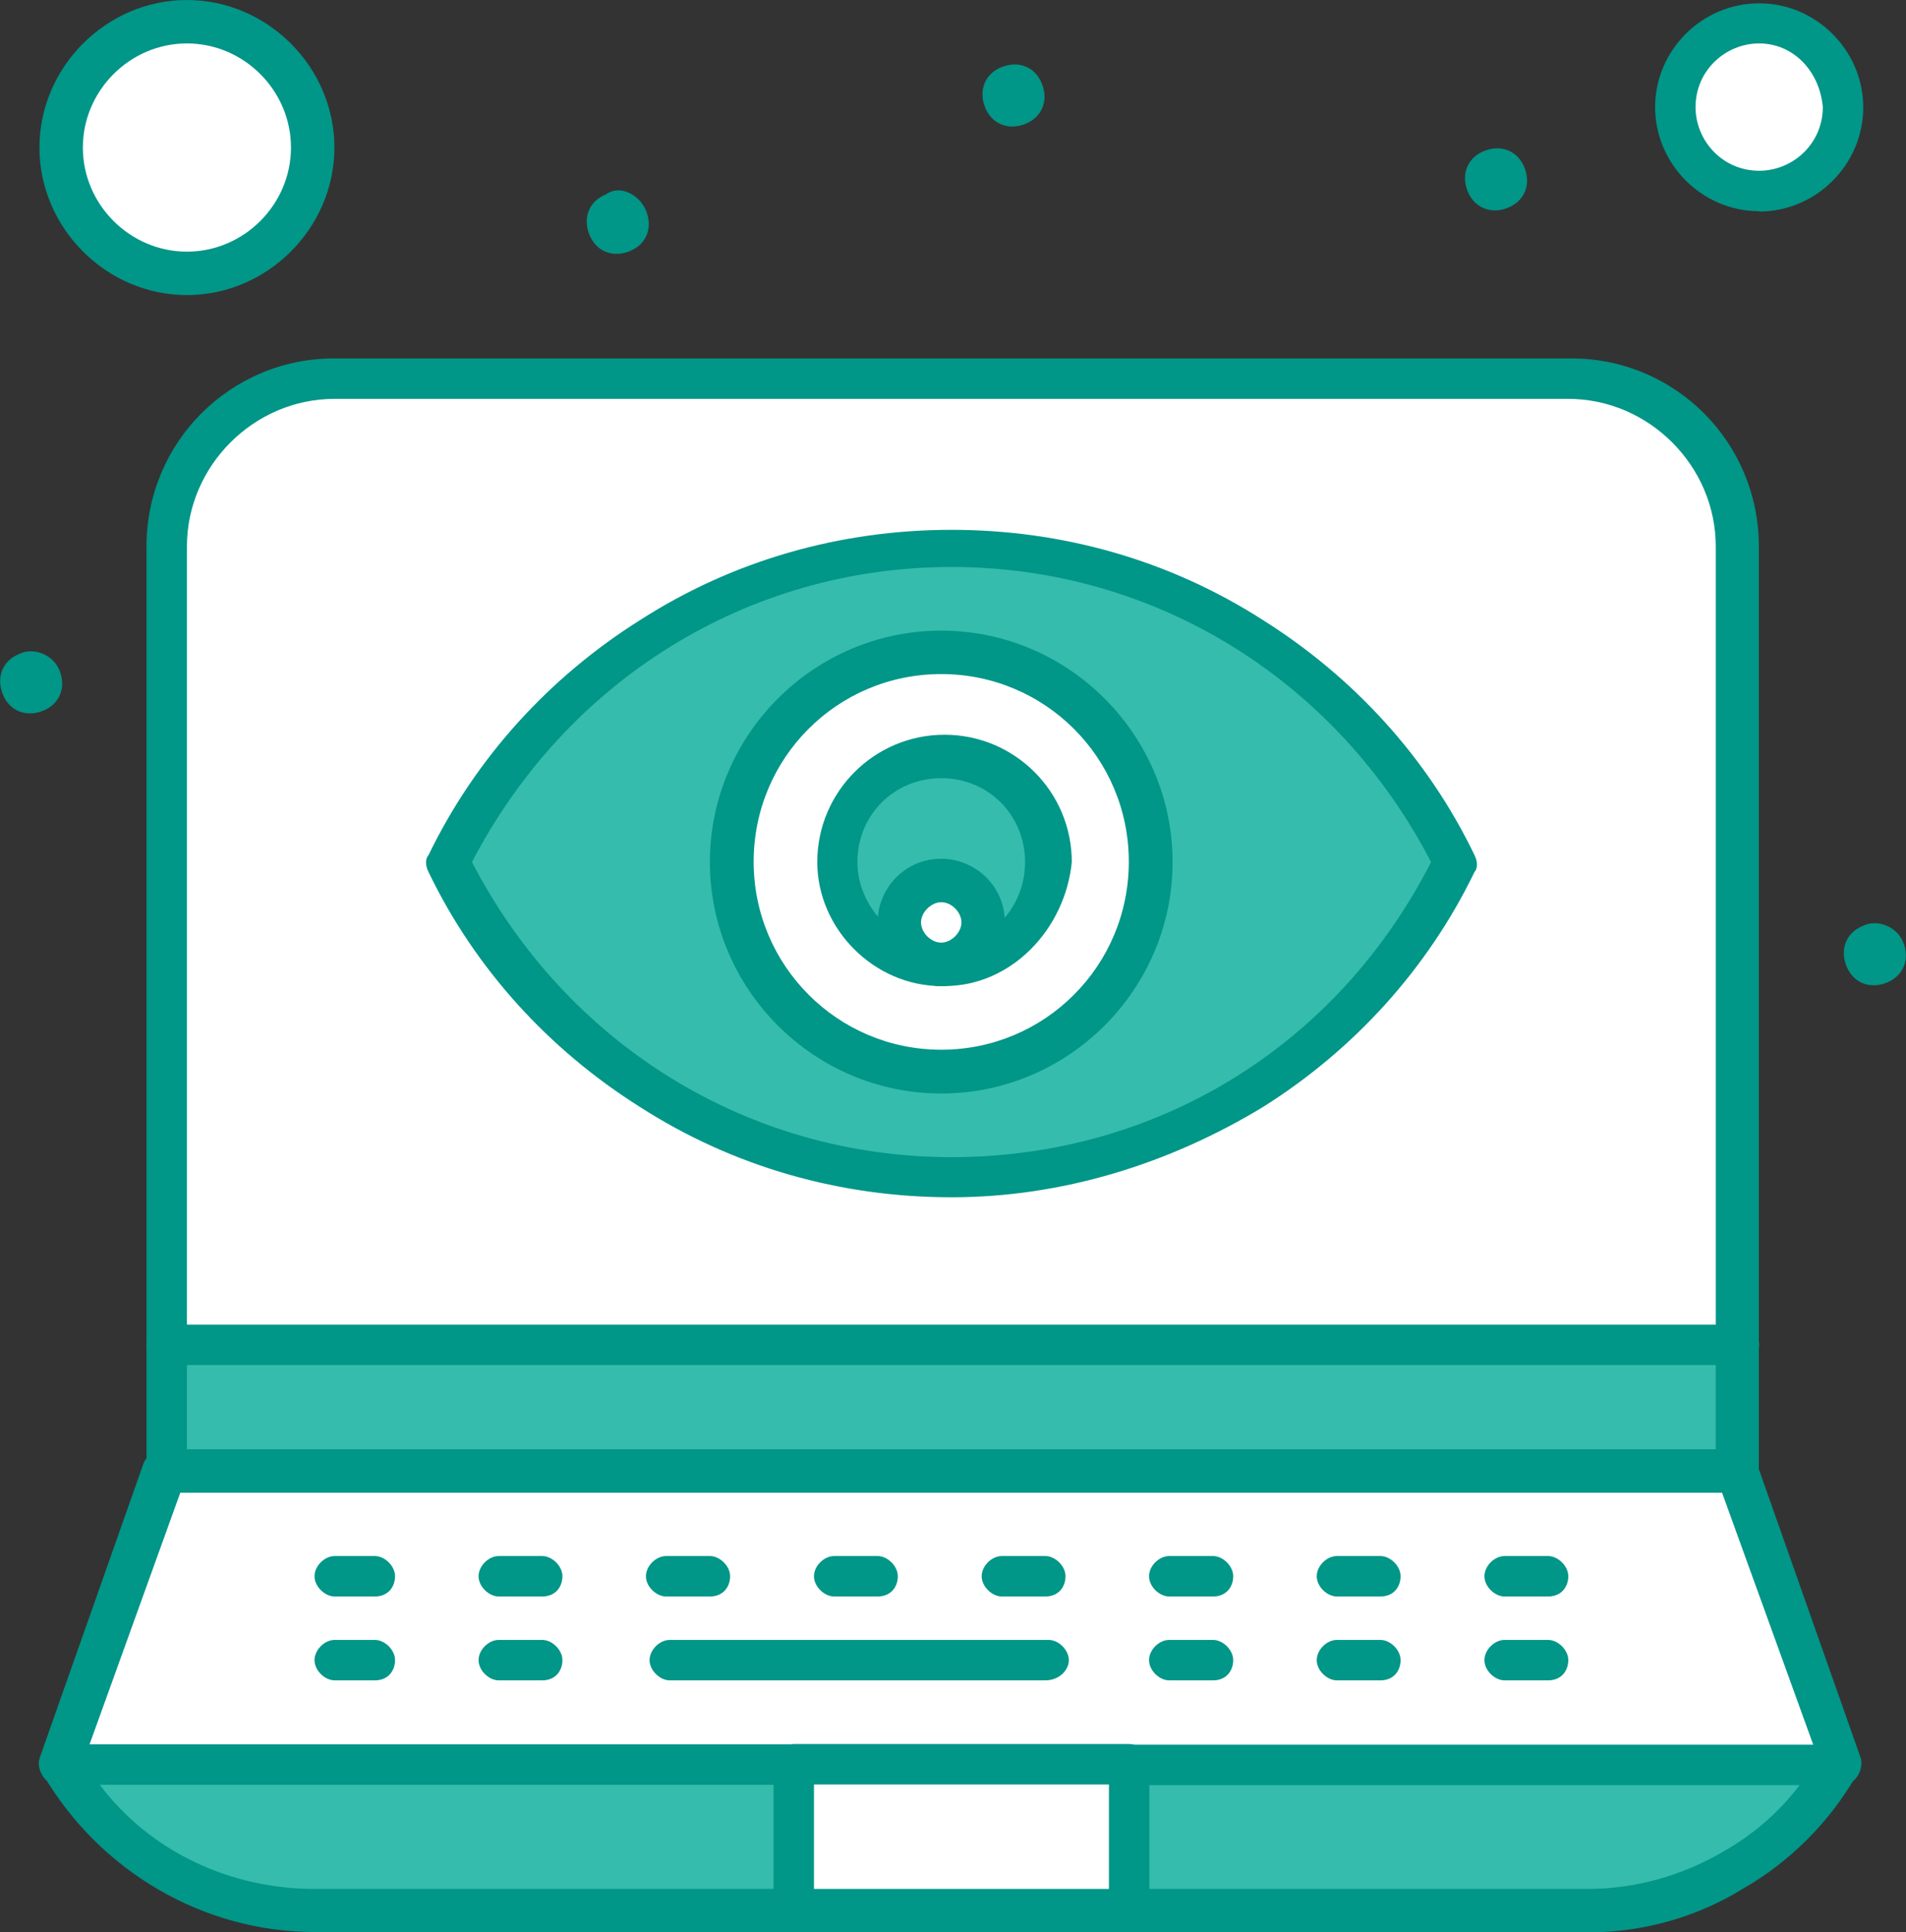
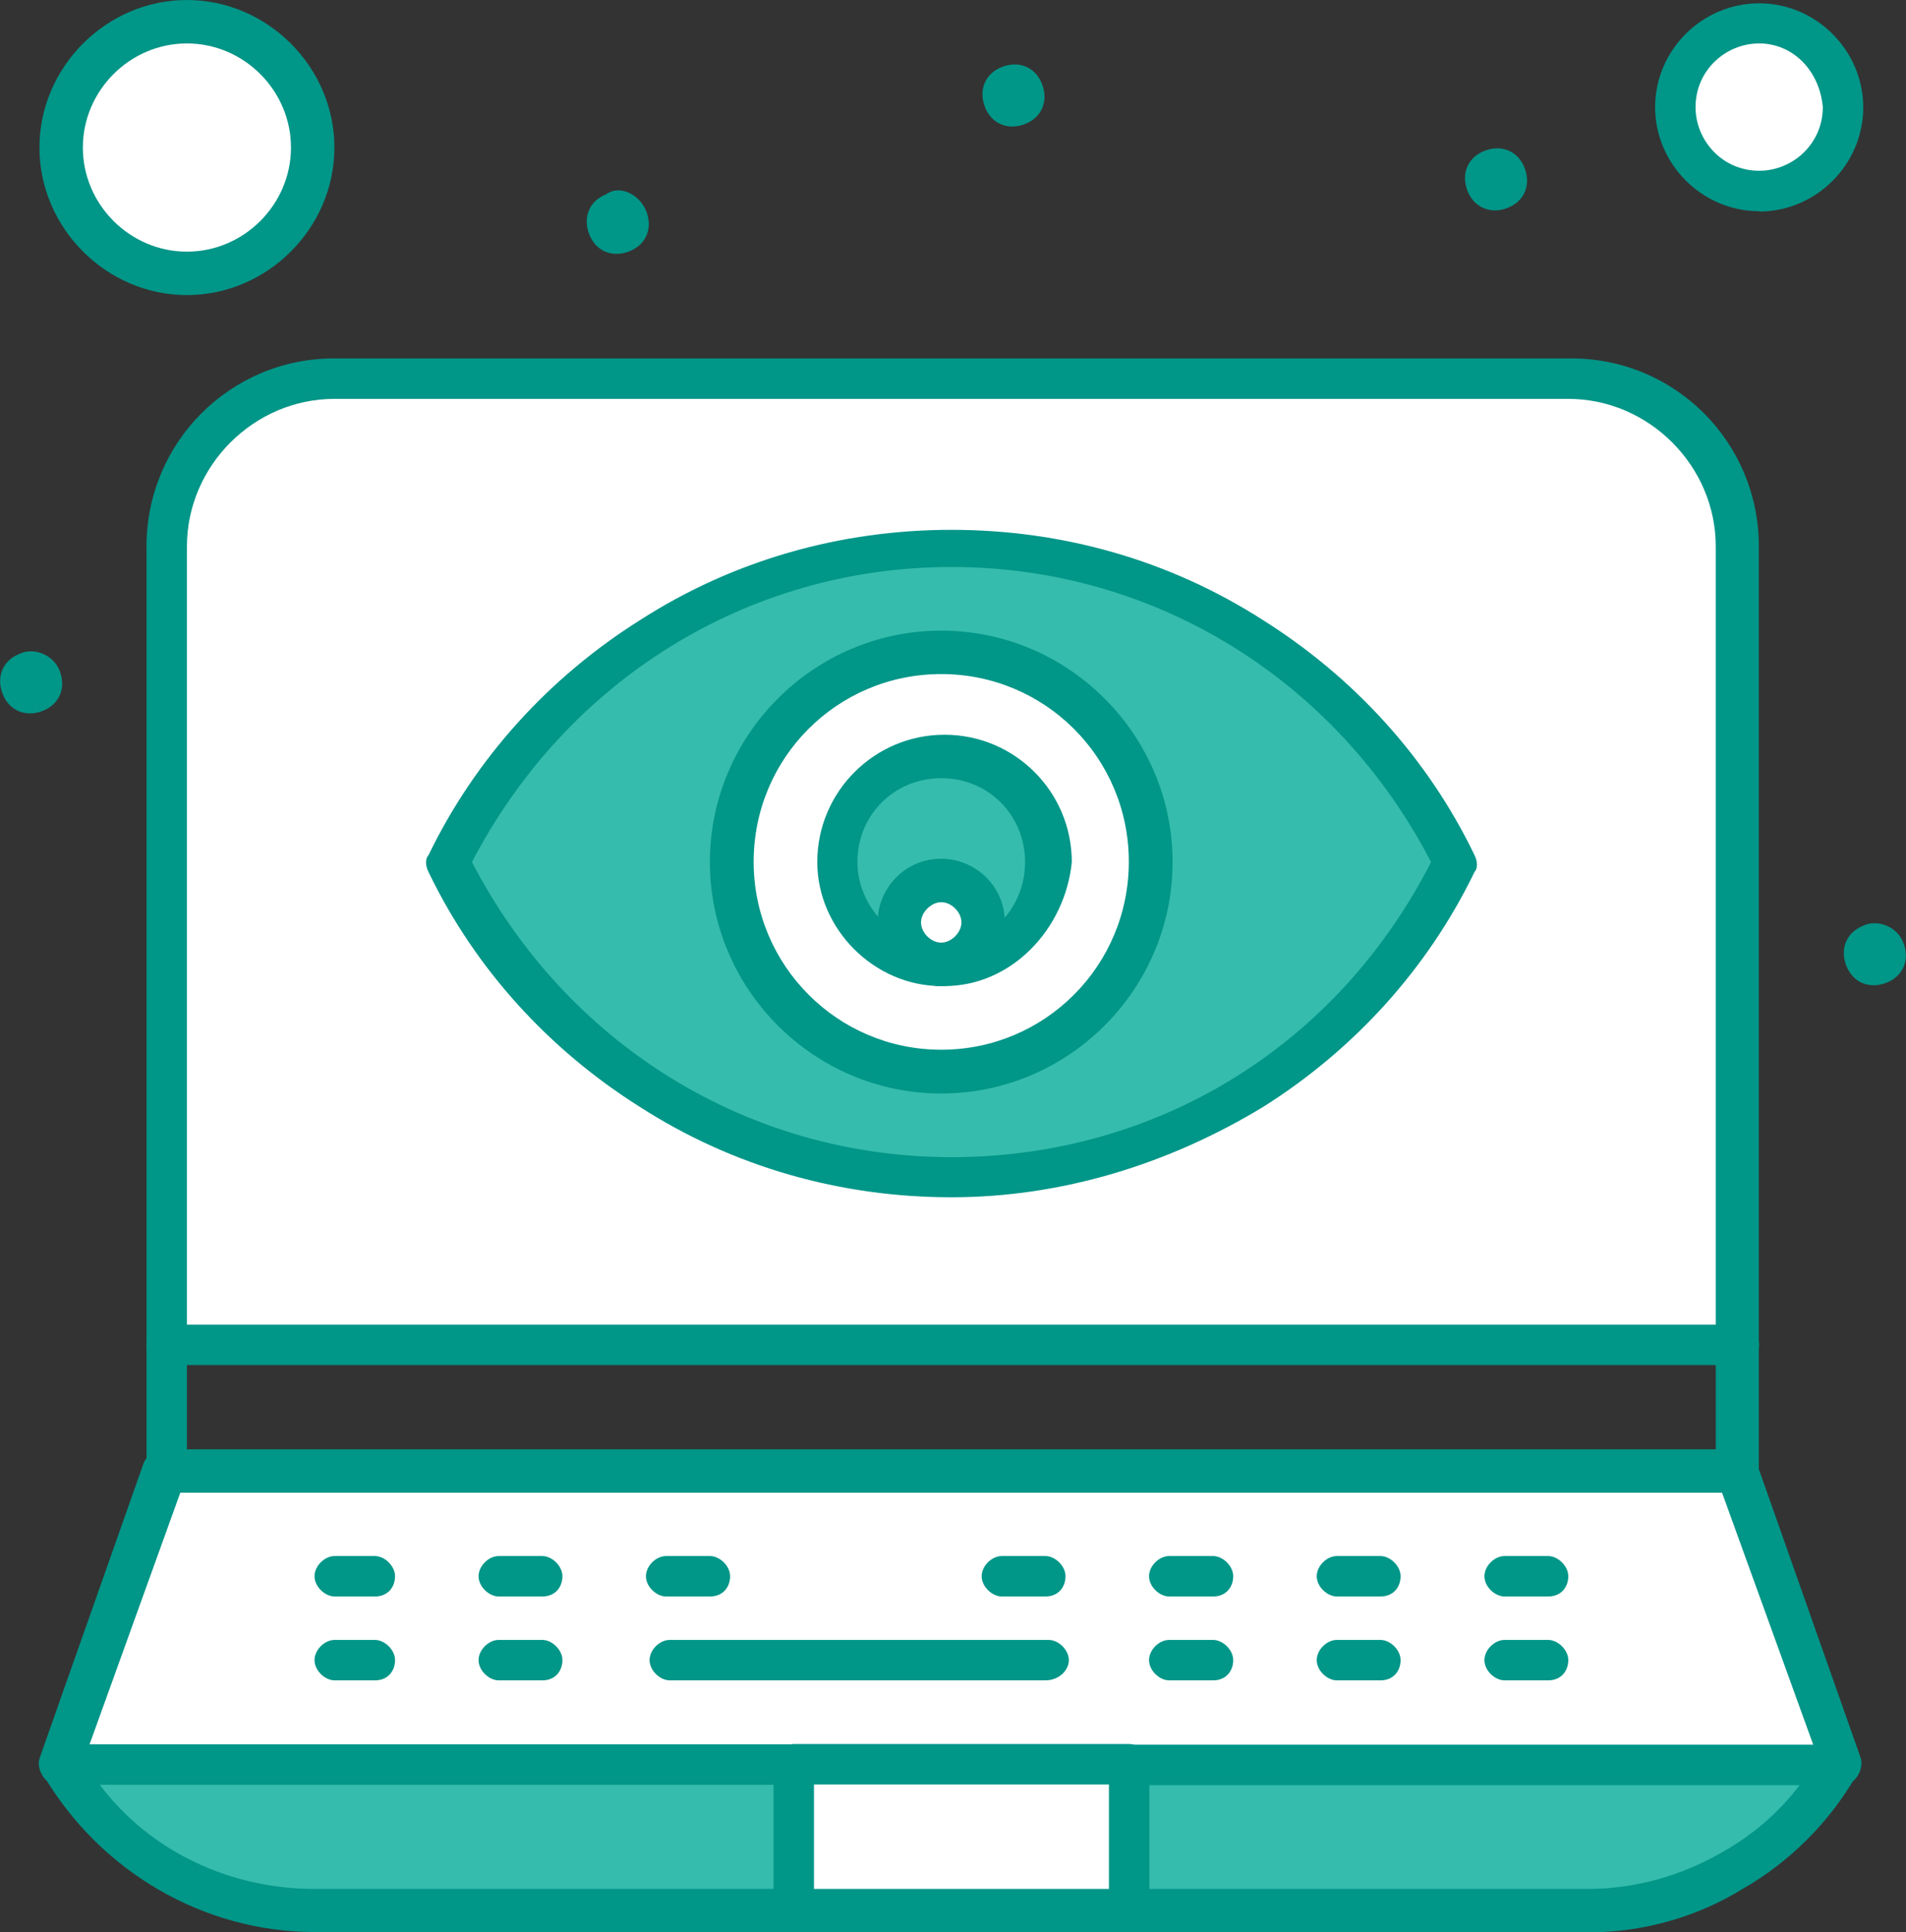
<svg xmlns="http://www.w3.org/2000/svg" id="Layer_2" data-name="Layer 2" viewBox="0 0 57.51 58.27">
  <rect x="0" y="0" width="57.51" height="58.27" fill="#333333" stroke="none" />
  <defs>
    <style>
      .cls-1 {
        fill: #35bcac;
      }

      .cls-1, .cls-2, .cls-3 {
        stroke-width: 0px;
      }

      .cls-2 {
        fill: #009688;
      }

      .cls-3 {
        fill: #fff;
      }
    </style>
  </defs>
  <g id="_1" data-name="1">
    <g id="_485_Monitoring_Monitoring_Eye_Web_Cyber_Monitoring" data-name="485, Monitoring, Monitoring Eye, Web Cyber Monitoring">
      <g>
        <path class="cls-3" d="M53.08.71c1.42,0,2.53,1.11,2.53,2.53s-1.11,2.53-2.53,2.53-2.53-1.11-2.53-2.53,1.11-2.53,2.53-2.53Z" />
        <path class="cls-3" d="M5.64.71c2.07,0,3.74,1.68,3.74,3.74s-1.68,3.74-3.74,3.74-3.74-1.68-3.74-3.74S3.57.71,5.64.71Z" />
        <rect class="cls-3" x="23.95" y="53.21" width="10.12" height="4.45" />
        <path class="cls-1" d="M34.07,53.21h21.45c-.81,1.42-1.92,2.43-3.24,3.24-1.32.81-2.83,1.21-4.45,1.21h-13.76v-4.45h0Z" />
        <path class="cls-1" d="M23.95,53.21v4.45h-14.47c-3.14,0-6.07-1.72-7.59-4.45h22.05Z" />
        <path class="cls-2" d="M57.43,28.43c.2.51,0,1.01-.51,1.21-.51.2-1.01,0-1.21-.51-.2-.51,0-1.01.51-1.21.4-.2,1.01,0,1.21.51Z" />
        <polygon class="cls-3" points="52.38 44.31 55.61 53.21 34.07 53.21 23.95 53.21 1.8 53.21 5.03 44.31 52.38 44.31" />
-         <rect class="cls-1" x="5.03" y="40.56" width="47.44" height="3.84" />
        <path class="cls-3" d="M52.38,16.49v24.08H5.03v-24.08c0-2.83,2.22-5.06,5.06-5.06h37.33c2.73,0,4.96,2.23,4.96,5.06Z" />
        <path class="cls-2" d="M46,5.06c.2.51,0,1.01-.51,1.21-.5.2-1.01,0-1.21-.51-.2-.51,0-1.01.51-1.21.51-.2,1.01,0,1.21.51Z" />
        <path class="cls-1" d="M28.71,16.49c6.68,0,12.44,3.84,15.17,9.51-2.73,5.56-8.5,9.51-15.17,9.51s-12.44-3.84-15.17-9.51c2.73-5.66,8.5-9.51,15.17-9.51Z" />
        <path class="cls-3" d="M28.4,19.62c3.54,0,6.37,2.83,6.37,6.37s-2.83,6.37-6.37,6.37-6.37-2.83-6.37-6.37,2.83-6.37,6.37-6.37Z" />
        <path class="cls-2" d="M31.44,2.53c.2.51,0,1.01-.51,1.21-.51.2-1.01,0-1.21-.51-.2-.51,0-1.01.51-1.21.51-.2,1.01,0,1.21.51Z" />
        <path class="cls-1" d="M28.4,22.86c1.72,0,3.14,1.42,3.14,3.14s-1.42,3.14-3.14,3.14c.71,0,1.21-.61,1.21-1.21,0-.71-.61-1.32-1.32-1.32s-1.31.61-1.31,1.32.51,1.21,1.21,1.21c-1.72,0-3.14-1.42-3.14-3.14.2-1.82,1.62-3.14,3.34-3.14Z" />
        <path class="cls-3" d="M28.4,26.6c.71,0,1.31.61,1.31,1.32s-.51,1.21-1.21,1.21h-.2c-.71,0-1.21-.61-1.21-1.21,0-.71.61-1.32,1.32-1.32Z" />
        <path class="cls-2" d="M19.5,6.37c.2.51,0,1.01-.51,1.21-.51.2-1.01,0-1.21-.51-.2-.51,0-1.01.51-1.21.4-.3,1.01,0,1.21.51Z" />
        <path class="cls-2" d="M1.8,20.23c.2.51,0,1.01-.51,1.21-.51.2-1.01,0-1.21-.51-.2-.51,0-1.01.51-1.21.4-.2,1.01,0,1.21.51Z" />
        <path class="cls-2" d="M28.71,36.11c-3.34,0-6.58-.91-9.41-2.73-2.73-1.72-4.96-4.15-6.37-7.08-.1-.2-.1-.4,0-.51,1.42-2.93,3.64-5.36,6.37-7.08,2.83-1.82,6.07-2.73,9.41-2.73s6.58.91,9.41,2.73c2.73,1.72,4.96,4.15,6.37,7.08.1.2.1.4,0,.51-1.42,2.93-3.64,5.36-6.37,7.08-2.83,1.72-6.07,2.73-9.41,2.73ZM14.24,26c2.83,5.46,8.29,8.9,14.47,8.9s11.63-3.34,14.47-8.9c-2.83-5.46-8.3-8.9-14.47-8.9s-11.63,3.44-14.47,8.9Z" />
        <path class="cls-2" d="M52.38,44.91c-.3,0-.61-.3-.61-.61v-27.82c0-2.43-2.02-4.45-4.45-4.45H10.09c-2.43,0-4.45,2.02-4.45,4.45v27.82c0,.3-.3.61-.61.61s-.61-.3-.61-.61v-27.82c0-3.14,2.53-5.67,5.66-5.67h37.33c3.14,0,5.66,2.53,5.66,5.67v27.82c0,.3-.3.61-.71.61Z" />
        <path class="cls-2" d="M55.61,53.82c-.3,0-.51-.2-.61-.4l-3.04-8.4H5.44l-3.03,8.4c-.1.3-.51.51-.81.4-.3-.1-.51-.51-.4-.81l3.14-8.9c.1-.2.3-.4.61-.4h47.44c.3,0,.51.2.61.4l3.14,8.9c.1.3-.1.71-.4.81h-.1Z" />
        <path class="cls-2" d="M47.93,58.27H9.49c-3.34,0-6.47-1.82-8.19-4.75-.1-.2-.1-.4,0-.61.1-.2.3-.3.51-.3h22.15c.3,0,.61.3.61.61s-.3.61-.61.61H3.01c1.52,2.02,3.95,3.14,6.47,3.14h38.44c1.42,0,2.83-.4,4.05-1.11.91-.51,1.72-1.21,2.33-2.02h-20.23c-.3,0-.61-.3-.61-.61s.3-.61.61-.61h21.45c.2,0,.4.1.5.3.1.2.1.4,0,.61-.81,1.42-2.02,2.63-3.44,3.44-1.31.81-2.93,1.31-4.65,1.31Z" />
        <path class="cls-2" d="M34.07,58.27c-.3,0-.61-.3-.61-.61v-3.84h-8.9v3.84c0,.3-.3.61-.61.61s-.61-.3-.61-.61v-4.45c0-.3.3-.61.61-.61h10.12c.3,0,.61.3.61.61v4.45c0,.3-.2.61-.61.61Z" />
        <path class="cls-2" d="M52.38,41.17H5.03c-.3,0-.61-.3-.61-.61s.3-.61.61-.61h47.44c.3,0,.61.3.61.61s-.3.61-.71.61Z" />
        <path class="cls-2" d="M11.31,48.15h-1.21c-.3,0-.61-.3-.61-.61s.3-.61.61-.61h1.21c.3,0,.61.3.61.61s-.2.61-.61.61Z" />
        <path class="cls-2" d="M16.36,48.15h-1.31c-.3,0-.61-.3-.61-.61s.3-.61.61-.61h1.31c.3,0,.61.3.61.61s-.2.61-.61.61Z" />
        <path class="cls-2" d="M21.42,48.15h-1.32c-.3,0-.61-.3-.61-.61s.3-.61.61-.61h1.32c.3,0,.61.3.61.61s-.2.61-.61.61Z" />
-         <path class="cls-2" d="M26.48,48.15h-1.31c-.3,0-.61-.3-.61-.61s.3-.61.61-.61h1.31c.3,0,.61.3.61.61s-.2.61-.61.61Z" />
        <path class="cls-2" d="M31.54,48.15h-1.31c-.3,0-.61-.3-.61-.61s.3-.61.61-.61h1.31c.3,0,.61.3.61.61s-.2.61-.61.61Z" />
        <path class="cls-2" d="M36.6,48.15h-1.32c-.3,0-.61-.3-.61-.61s.3-.61.61-.61h1.32c.3,0,.61.3.61.61s-.2.61-.61.61Z" />
        <path class="cls-2" d="M41.65,48.15h-1.31c-.3,0-.61-.3-.61-.61s.3-.61.61-.61h1.31c.3,0,.61.3.61.61s-.2.61-.61.61Z" />
        <path class="cls-2" d="M46.71,48.15h-1.31c-.3,0-.61-.3-.61-.61s.3-.61.61-.61h1.31c.3,0,.61.3.61.61s-.2.61-.61.61Z" />
        <path class="cls-2" d="M11.31,50.68h-1.21c-.3,0-.61-.3-.61-.61s.3-.61.61-.61h1.21c.3,0,.61.3.61.61s-.2.61-.61.61Z" />
        <path class="cls-2" d="M16.36,50.68h-1.31c-.3,0-.61-.3-.61-.61s.3-.61.61-.61h1.31c.3,0,.61.3.61.61s-.2.61-.61.61Z" />
        <path class="cls-2" d="M31.54,50.68h-11.33c-.3,0-.61-.3-.61-.61s.3-.61.61-.61h11.43c.3,0,.61.3.61.61s-.3.61-.71.61Z" />
        <path class="cls-2" d="M36.6,50.68h-1.32c-.3,0-.61-.3-.61-.61s.3-.61.61-.61h1.32c.3,0,.61.3.61.61s-.2.61-.61.61Z" />
        <path class="cls-2" d="M41.65,50.68h-1.31c-.3,0-.61-.3-.61-.61s.3-.61.61-.61h1.31c.3,0,.61.3.61.61s-.2.61-.61.61Z" />
        <path class="cls-2" d="M46.71,50.68h-1.31c-.3,0-.61-.3-.61-.61s.3-.61.61-.61h1.31c.3,0,.61.3.61.61s-.2.61-.61.61Z" />
        <path class="cls-2" d="M53.08,6.37c-1.72,0-3.14-1.42-3.14-3.14S51.36.1,53.08.1s3.14,1.42,3.14,3.14-1.42,3.14-3.14,3.14ZM53.08,1.31c-1.01,0-1.92.81-1.92,1.92,0,1.01.81,1.92,1.92,1.92,1.01,0,1.92-.81,1.92-1.92-.1-1.11-.91-1.92-1.92-1.92Z" />
        <path class="cls-2" d="M5.64,8.9c-2.43,0-4.45-2.02-4.45-4.45S3.21,0,5.64,0s4.45,2.02,4.45,4.45-2.02,4.45-4.45,4.45ZM5.64,1.31c-1.72,0-3.14,1.42-3.14,3.14s1.42,3.14,3.14,3.14,3.14-1.42,3.14-3.14-1.42-3.14-3.14-3.14Z" />
        <path class="cls-2" d="M28.4,32.98c-3.84,0-6.98-3.14-6.98-6.98s3.14-6.98,6.98-6.98,6.98,3.14,6.98,6.98-3.14,6.98-6.98,6.98ZM28.4,20.33c-3.14,0-5.66,2.53-5.66,5.66s2.53,5.67,5.66,5.67,5.66-2.53,5.66-5.67-2.53-5.66-5.66-5.66Z" />
        <path class="cls-2" d="M28.5,29.74q-.1,0,0,0h-.1c-2.02,0-3.74-1.72-3.74-3.74,0-2.12,1.72-3.84,3.84-3.84s3.84,1.72,3.84,3.84c-.2,2.02-1.82,3.74-3.84,3.74h0ZM28.4,23.47c-1.42,0-2.53,1.11-2.53,2.53,0,1.32,1.11,2.53,2.43,2.53h.2c1.31,0,2.43-1.11,2.43-2.53s-1.11-2.53-2.53-2.53Z" />
        <path class="cls-2" d="M28.4,29.74h-.1c-1.01-.1-1.82-.91-1.82-1.92s.81-1.92,1.92-1.92c1.01,0,1.92.81,1.92,1.92,0,1.01-.81,1.82-1.82,1.92h-.1ZM28.4,27.21c-.3,0-.61.3-.61.61s.3.61.61.61h0c.3,0,.61-.3.61-.61s-.3-.61-.61-.61Z" />
      </g>
    </g>
  </g>
</svg>